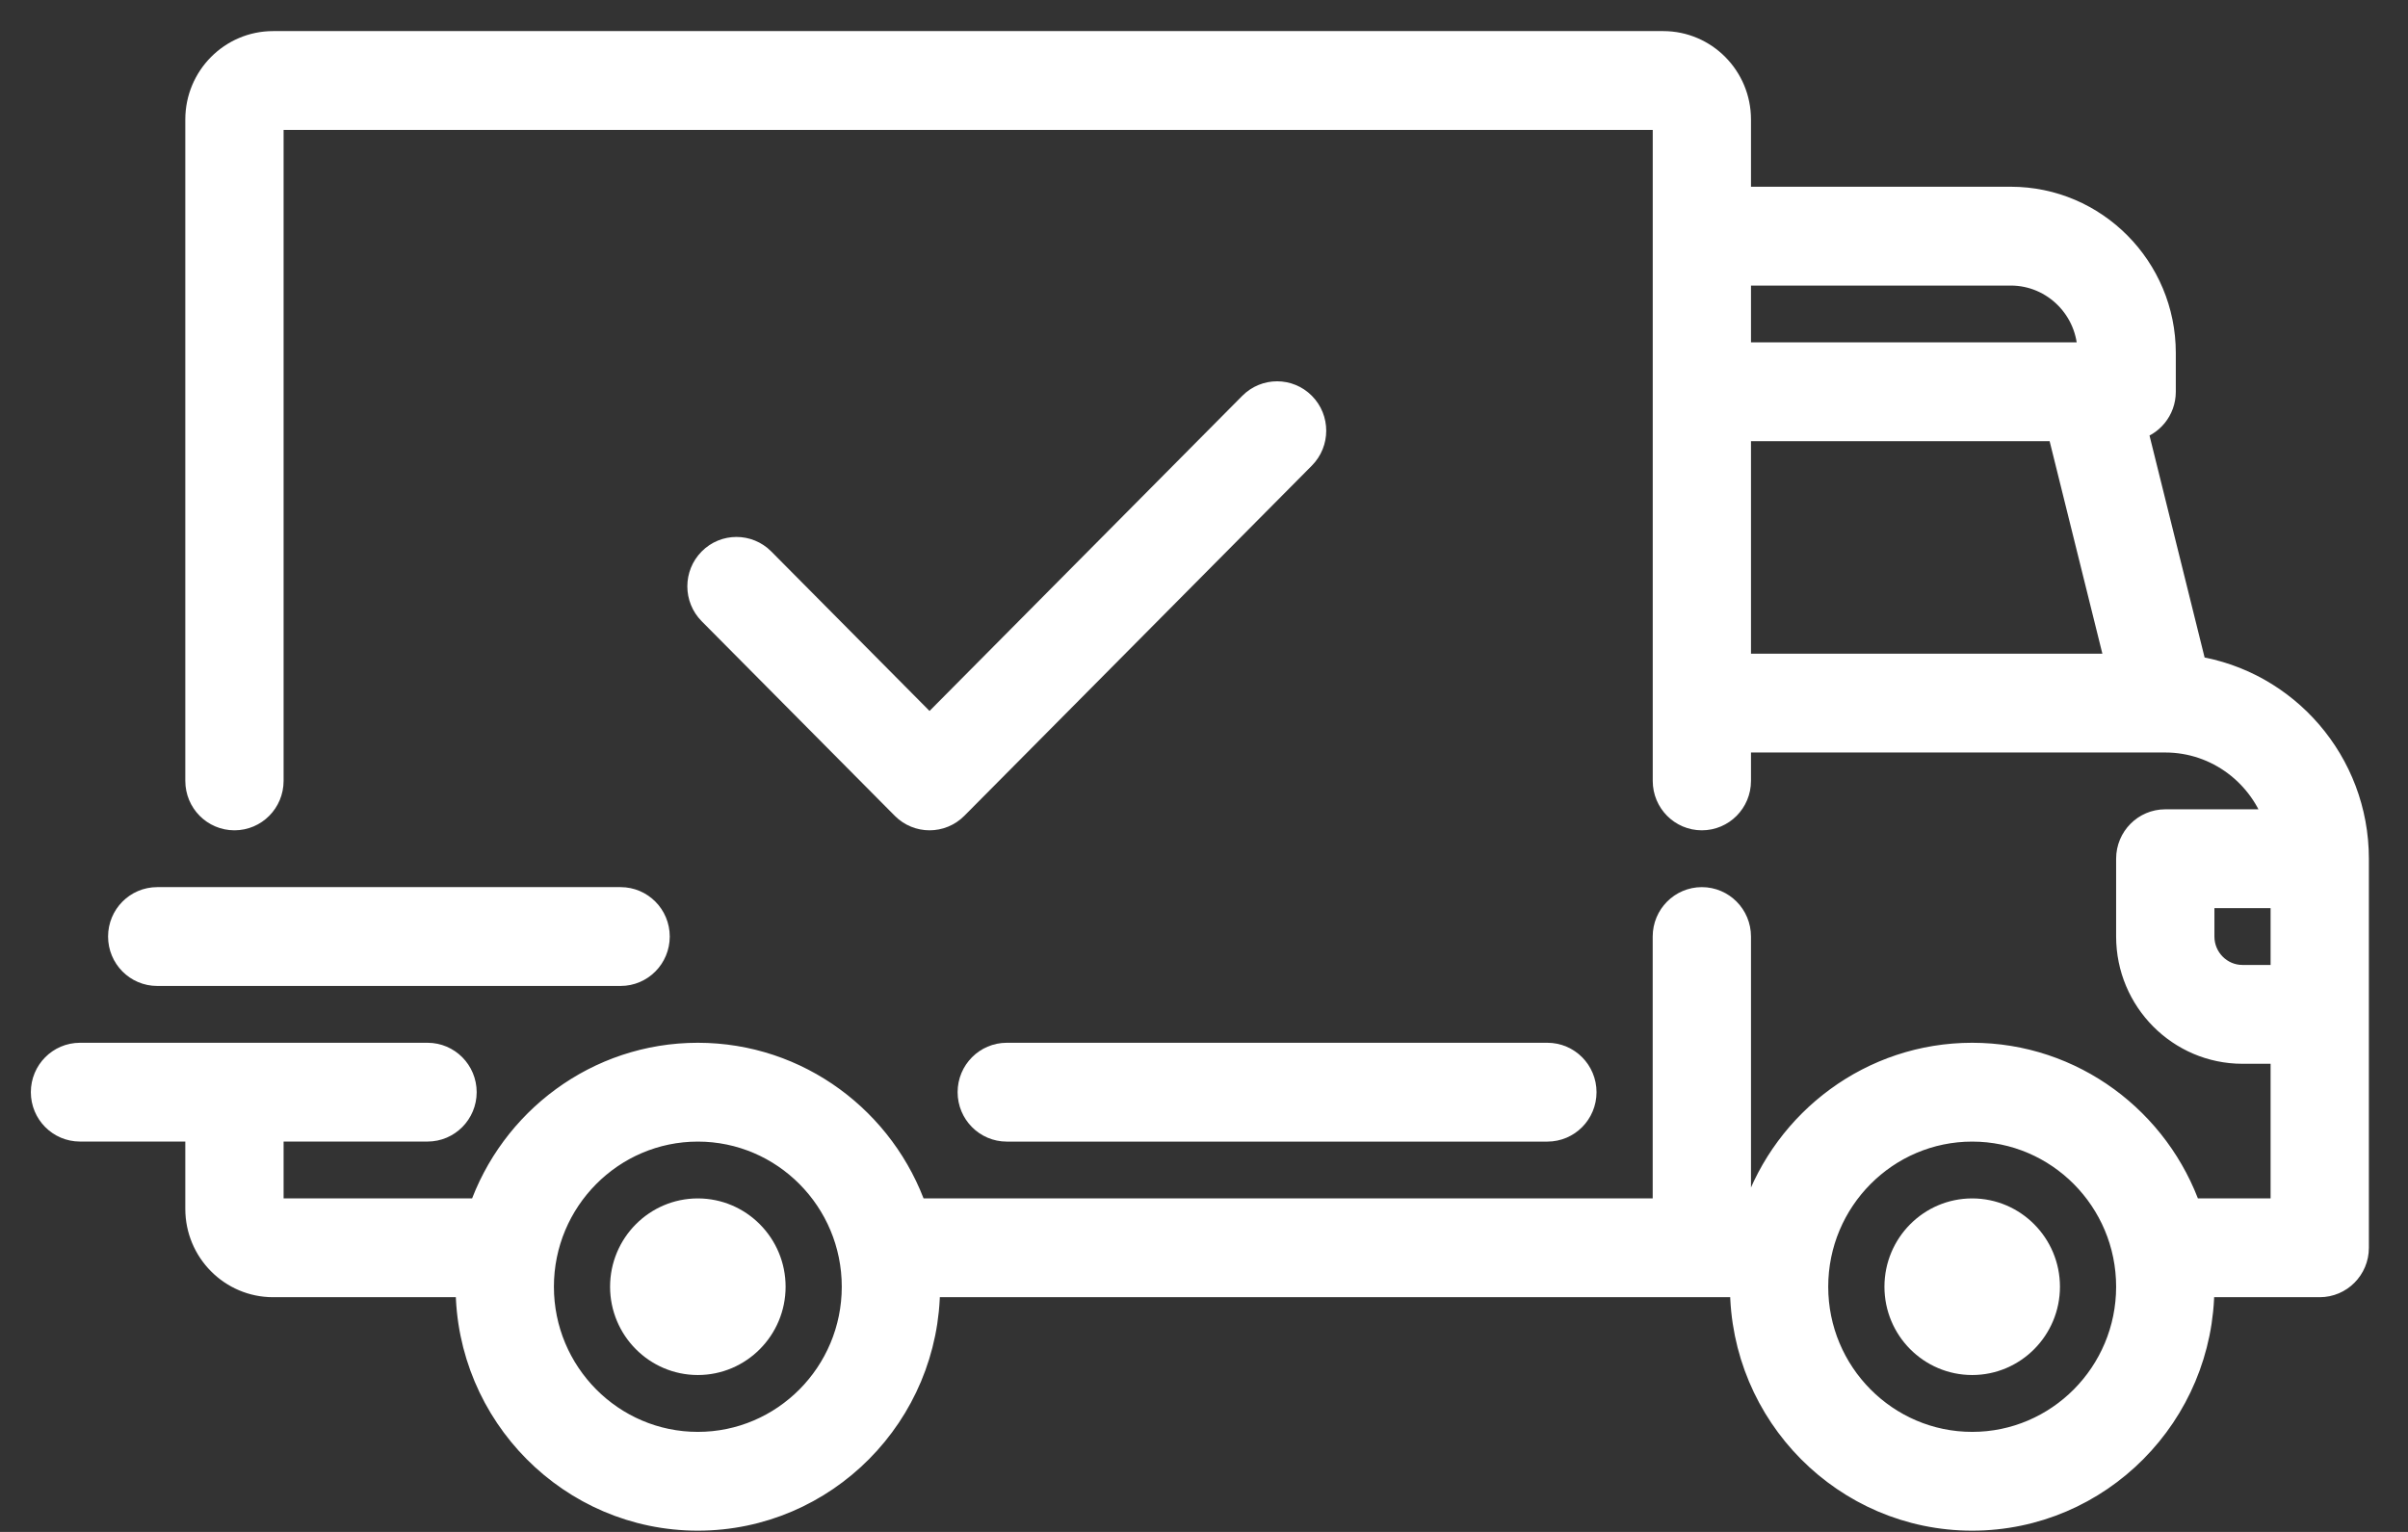
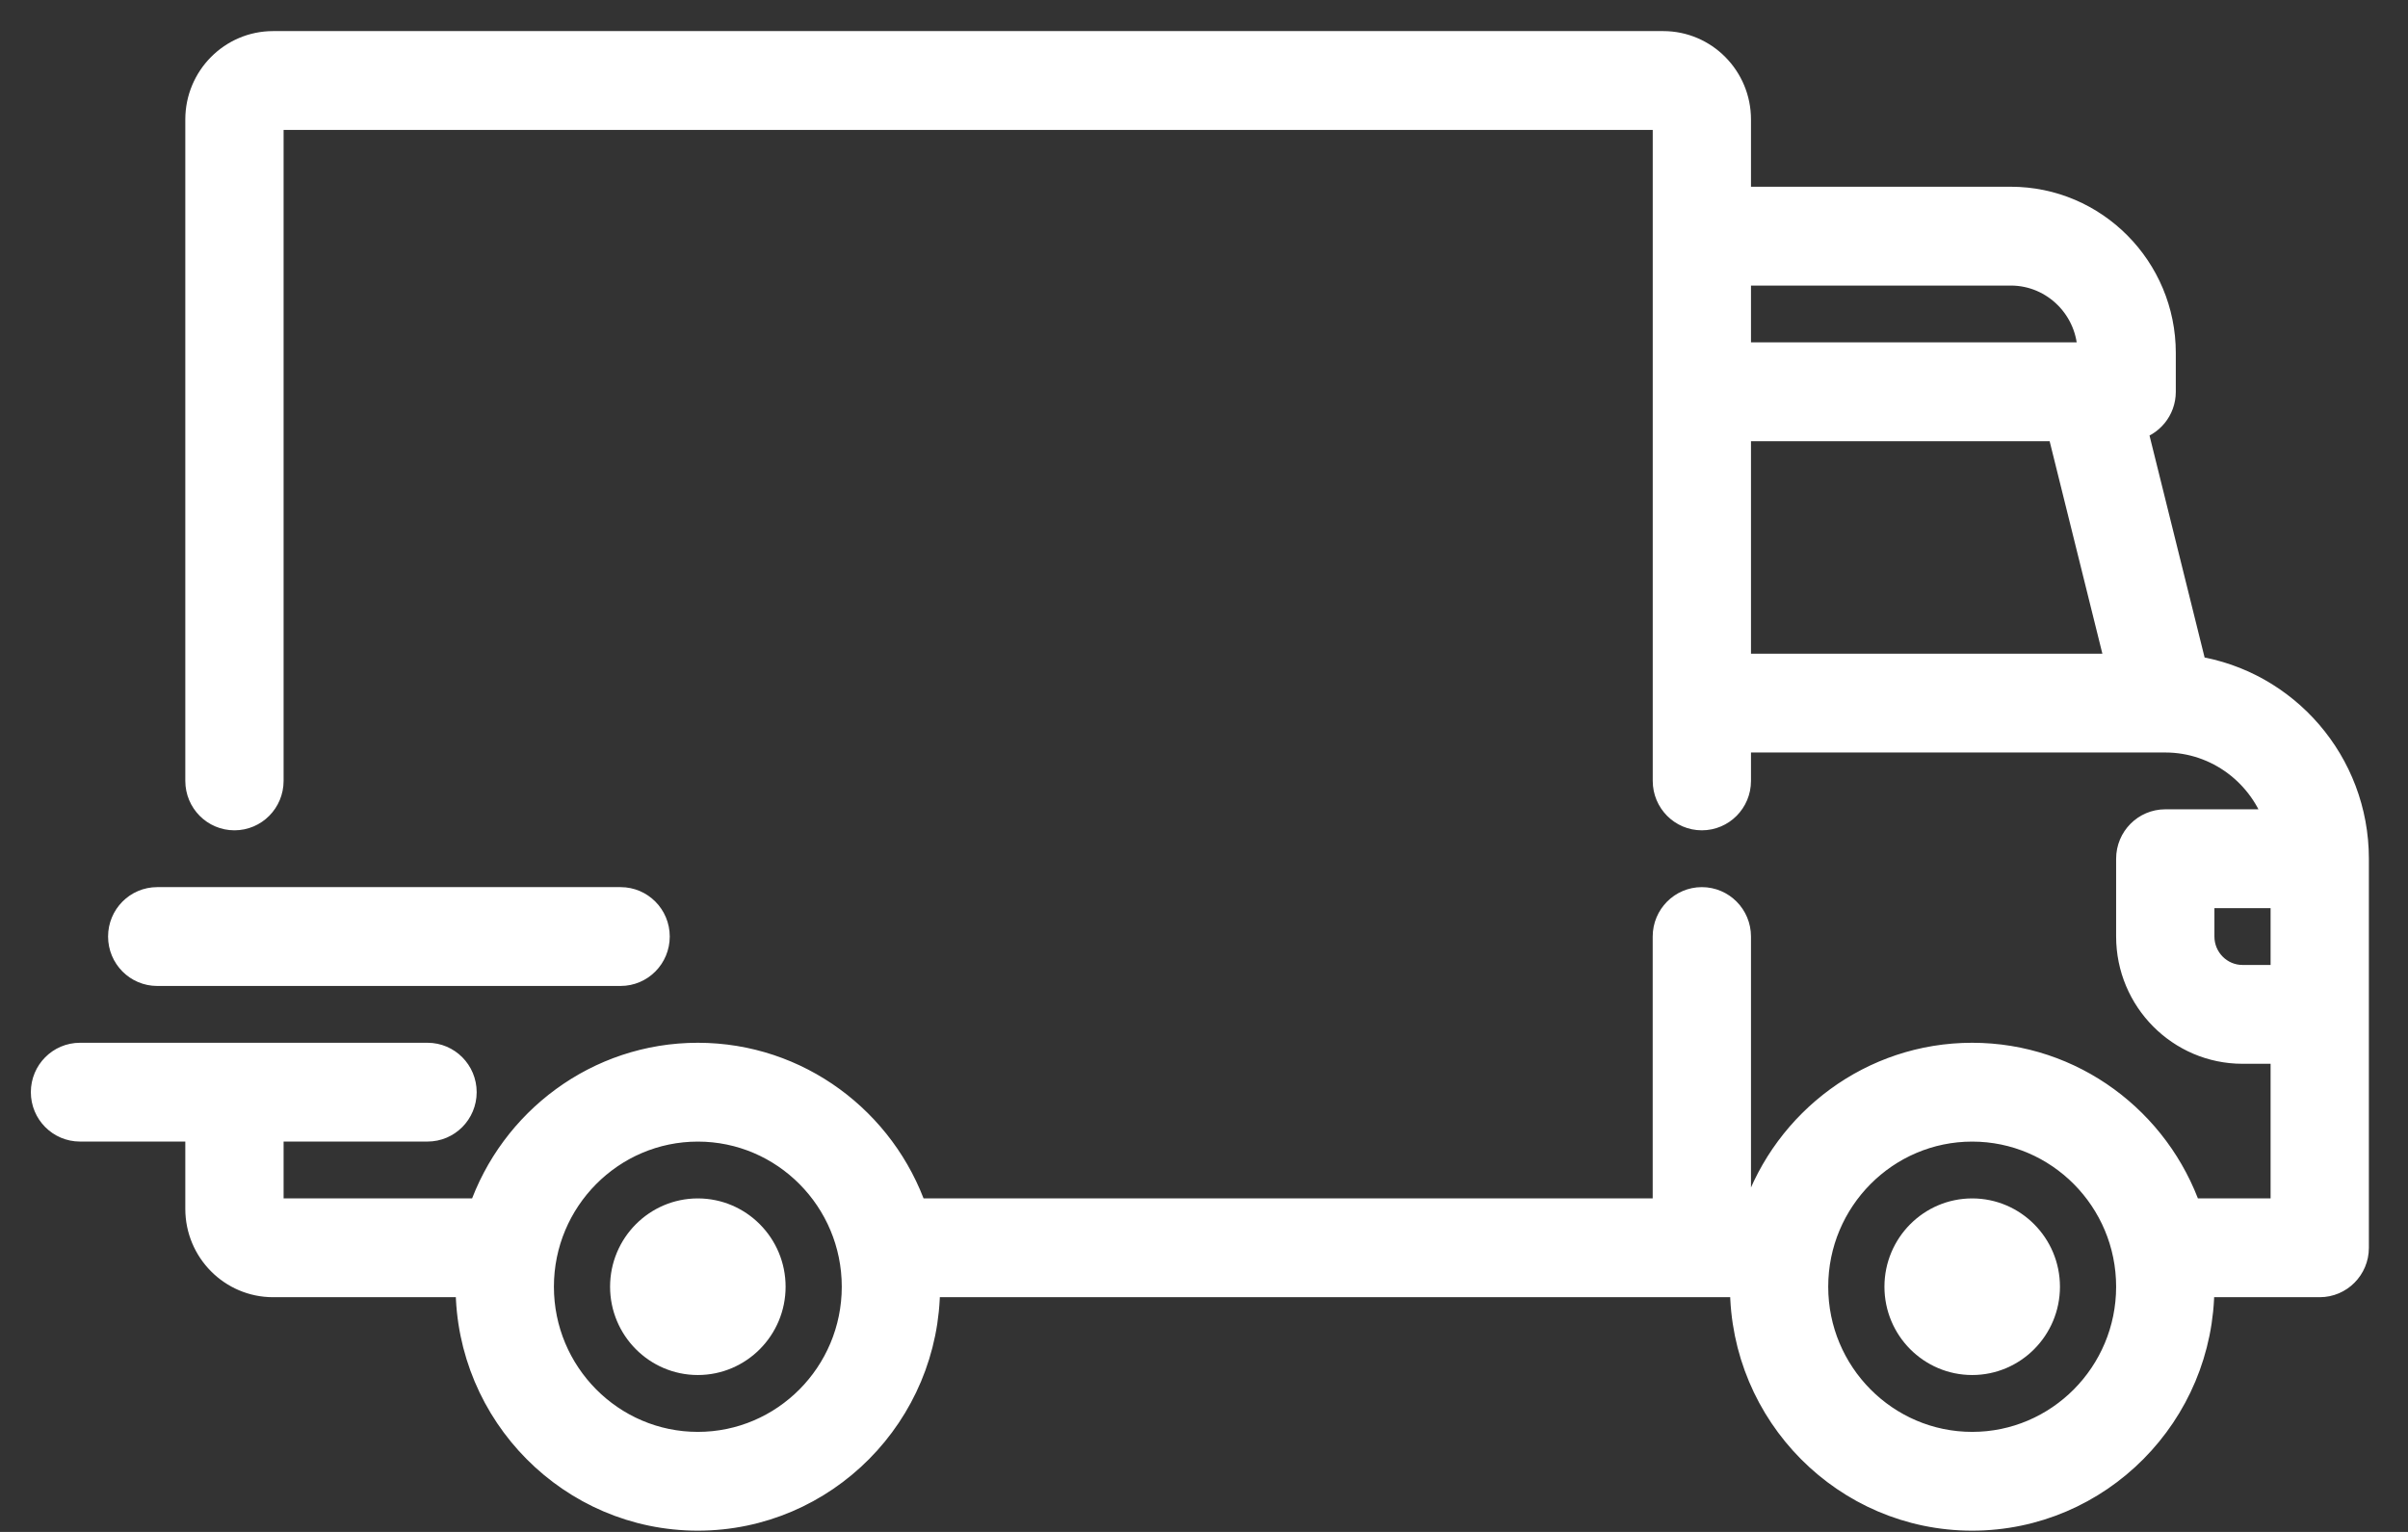
<svg xmlns="http://www.w3.org/2000/svg" width="55px" height="35px" viewBox="0 0 55 35" version="1.1">
  <rect x="0" y="0" width="55" height="35" fill="#333333" stroke="none" />
  <title>shipped</title>
  <desc>Created with Sketch.</desc>
  <g id="1.)-Desktop" stroke="none" stroke-width="1" fill="none" fill-rule="evenodd">
    <g id="Artboard" transform="translate(-59, -736)" fill="#ffffff" fill-rule="nonzero" stroke="#ffffff" stroke-width="0.591">
      <g id="shipped" transform="translate(60, 737)">
        <path d="M49.114,14.28 L47.746,8.767 C48.12,8.687 48.401,8.352 48.401,7.952 L48.401,7.063 C48.401,5.133 46.843,3.562 44.928,3.562 L38.698,3.562 L38.698,1.729 C38.698,0.779 37.932,0.006 36.99,0.006 L5.237,0.006 C4.295,0.006 3.528,0.779 3.528,1.729 L3.528,16.841 C3.528,17.302 3.898,17.675 4.355,17.675 C4.812,17.675 5.182,17.302 5.182,16.841 L5.182,1.729 C5.182,1.698 5.206,1.673 5.237,1.673 L36.989,1.673 C37.02,1.673 37.045,1.698 37.045,1.729 L37.045,16.842 C37.045,17.302 37.415,17.675 37.871,17.675 C38.328,17.675 38.698,17.302 38.698,16.842 L38.698,15.897 L48.453,15.897 C48.454,15.897 48.454,15.897 48.455,15.897 C48.456,15.897 48.457,15.897 48.457,15.897 C49.658,15.898 50.677,16.692 51.027,17.786 L48.456,17.786 C47.999,17.786 47.629,18.159 47.629,18.619 L47.629,20.397 C47.629,21.837 48.791,23.009 50.22,23.009 L51.157,23.009 L51.157,26.676 L48.995,26.676 C48.284,24.609 46.335,23.12 44.045,23.12 C41.756,23.12 39.806,24.609 39.096,26.676 L38.698,26.676 L38.698,20.397 C38.698,19.937 38.328,19.564 37.871,19.564 C37.415,19.564 37.044,19.937 37.044,20.397 L37.044,26.675 L19.888,26.675 C19.178,24.608 17.228,23.12 14.939,23.12 C12.65,23.12 10.7,24.608 9.99,26.675 L5.237,26.675 C5.206,26.675 5.182,26.651 5.182,26.62 L5.182,24.786 L8.765,24.786 C9.222,24.786 9.592,24.413 9.592,23.953 C9.592,23.493 9.222,23.12 8.765,23.12 L0.827,23.12 C0.37,23.12 0,23.493 0,23.953 C0,24.413 0.37,24.786 0.827,24.786 L3.528,24.786 L3.528,26.62 C3.528,27.57 4.295,28.342 5.237,28.342 L9.704,28.342 C9.703,28.361 9.702,28.379 9.702,28.398 C9.702,31.308 12.052,33.676 14.939,33.676 C17.827,33.676 20.176,31.308 20.176,28.398 C20.176,28.379 20.175,28.361 20.175,28.342 L38.81,28.342 C38.81,28.361 38.809,28.379 38.809,28.398 C38.809,31.308 41.158,33.676 44.045,33.676 C46.933,33.676 49.282,31.308 49.282,28.398 C49.282,28.379 49.281,28.361 49.281,28.342 L51.984,28.342 C52.44,28.342 52.811,27.969 52.811,27.509 L52.811,18.619 C52.811,16.424 51.204,14.601 49.114,14.28 Z M38.698,5.229 L44.928,5.229 C45.931,5.229 46.747,6.052 46.747,7.063 L46.747,7.118 L38.698,7.118 L38.698,5.229 Z M38.698,14.23 L38.698,8.785 L46.046,8.785 L47.397,14.23 L38.698,14.23 Z M14.939,32.01 C12.963,32.01 11.356,30.39 11.356,28.398 C11.356,26.407 12.963,24.787 14.939,24.787 C16.915,24.787 18.522,26.407 18.522,28.398 C18.522,30.39 16.915,32.01 14.939,32.01 Z M44.046,32.01 C42.07,32.01 40.462,30.39 40.462,28.398 C40.462,26.407 42.07,24.787 44.046,24.787 C46.021,24.787 47.629,26.407 47.629,28.398 C47.629,30.39 46.021,32.01 44.046,32.01 Z M51.157,21.342 L50.22,21.342 C49.703,21.342 49.283,20.918 49.283,20.397 L49.283,19.453 L51.157,19.453 L51.157,21.342 L51.157,21.342 Z" id="Shape" />
        <path d="M14.939,26.676 C13.997,26.676 13.23,27.448 13.23,28.398 C13.23,29.348 13.997,30.12 14.939,30.12 C15.881,30.12 16.648,29.348 16.648,28.398 C16.648,27.448 15.881,26.676 14.939,26.676 Z" id="Path" />
        <path d="M44.046,26.676 C43.103,26.676 42.337,27.448 42.337,28.398 C42.337,29.348 43.103,30.12 44.046,30.12 C44.988,30.12 45.755,29.348 45.755,28.398 C45.755,27.448 44.988,26.676 44.046,26.676 Z" id="Path" />
-         <path d="M34.343,23.12 L21.995,23.12 C21.539,23.12 21.168,23.493 21.168,23.953 C21.168,24.414 21.539,24.787 21.995,24.787 L34.343,24.787 C34.8,24.787 35.17,24.414 35.17,23.953 C35.17,23.493 34.8,23.12 34.343,23.12 Z" id="Path" />
        <path d="M13.175,19.564 L2.591,19.564 C2.134,19.564 1.764,19.937 1.764,20.397 C1.764,20.858 2.134,21.231 2.591,21.231 L13.175,21.231 C13.632,21.231 14.002,20.858 14.002,20.397 C14.002,19.937 13.632,19.564 13.175,19.564 Z" id="Path" />
-         <path d="M28.754,8.251 C28.431,7.926 27.908,7.926 27.585,8.251 L20.231,15.663 L16.406,11.807 C16.083,11.482 15.559,11.482 15.237,11.807 C14.914,12.133 14.914,12.66 15.237,12.986 L19.647,17.431 C19.808,17.593 20.02,17.675 20.231,17.675 C20.443,17.675 20.655,17.593 20.816,17.431 L28.754,9.43 C29.077,9.104 29.077,8.577 28.754,8.251 Z" id="Path" />
      </g>
    </g>
  </g>
</svg>